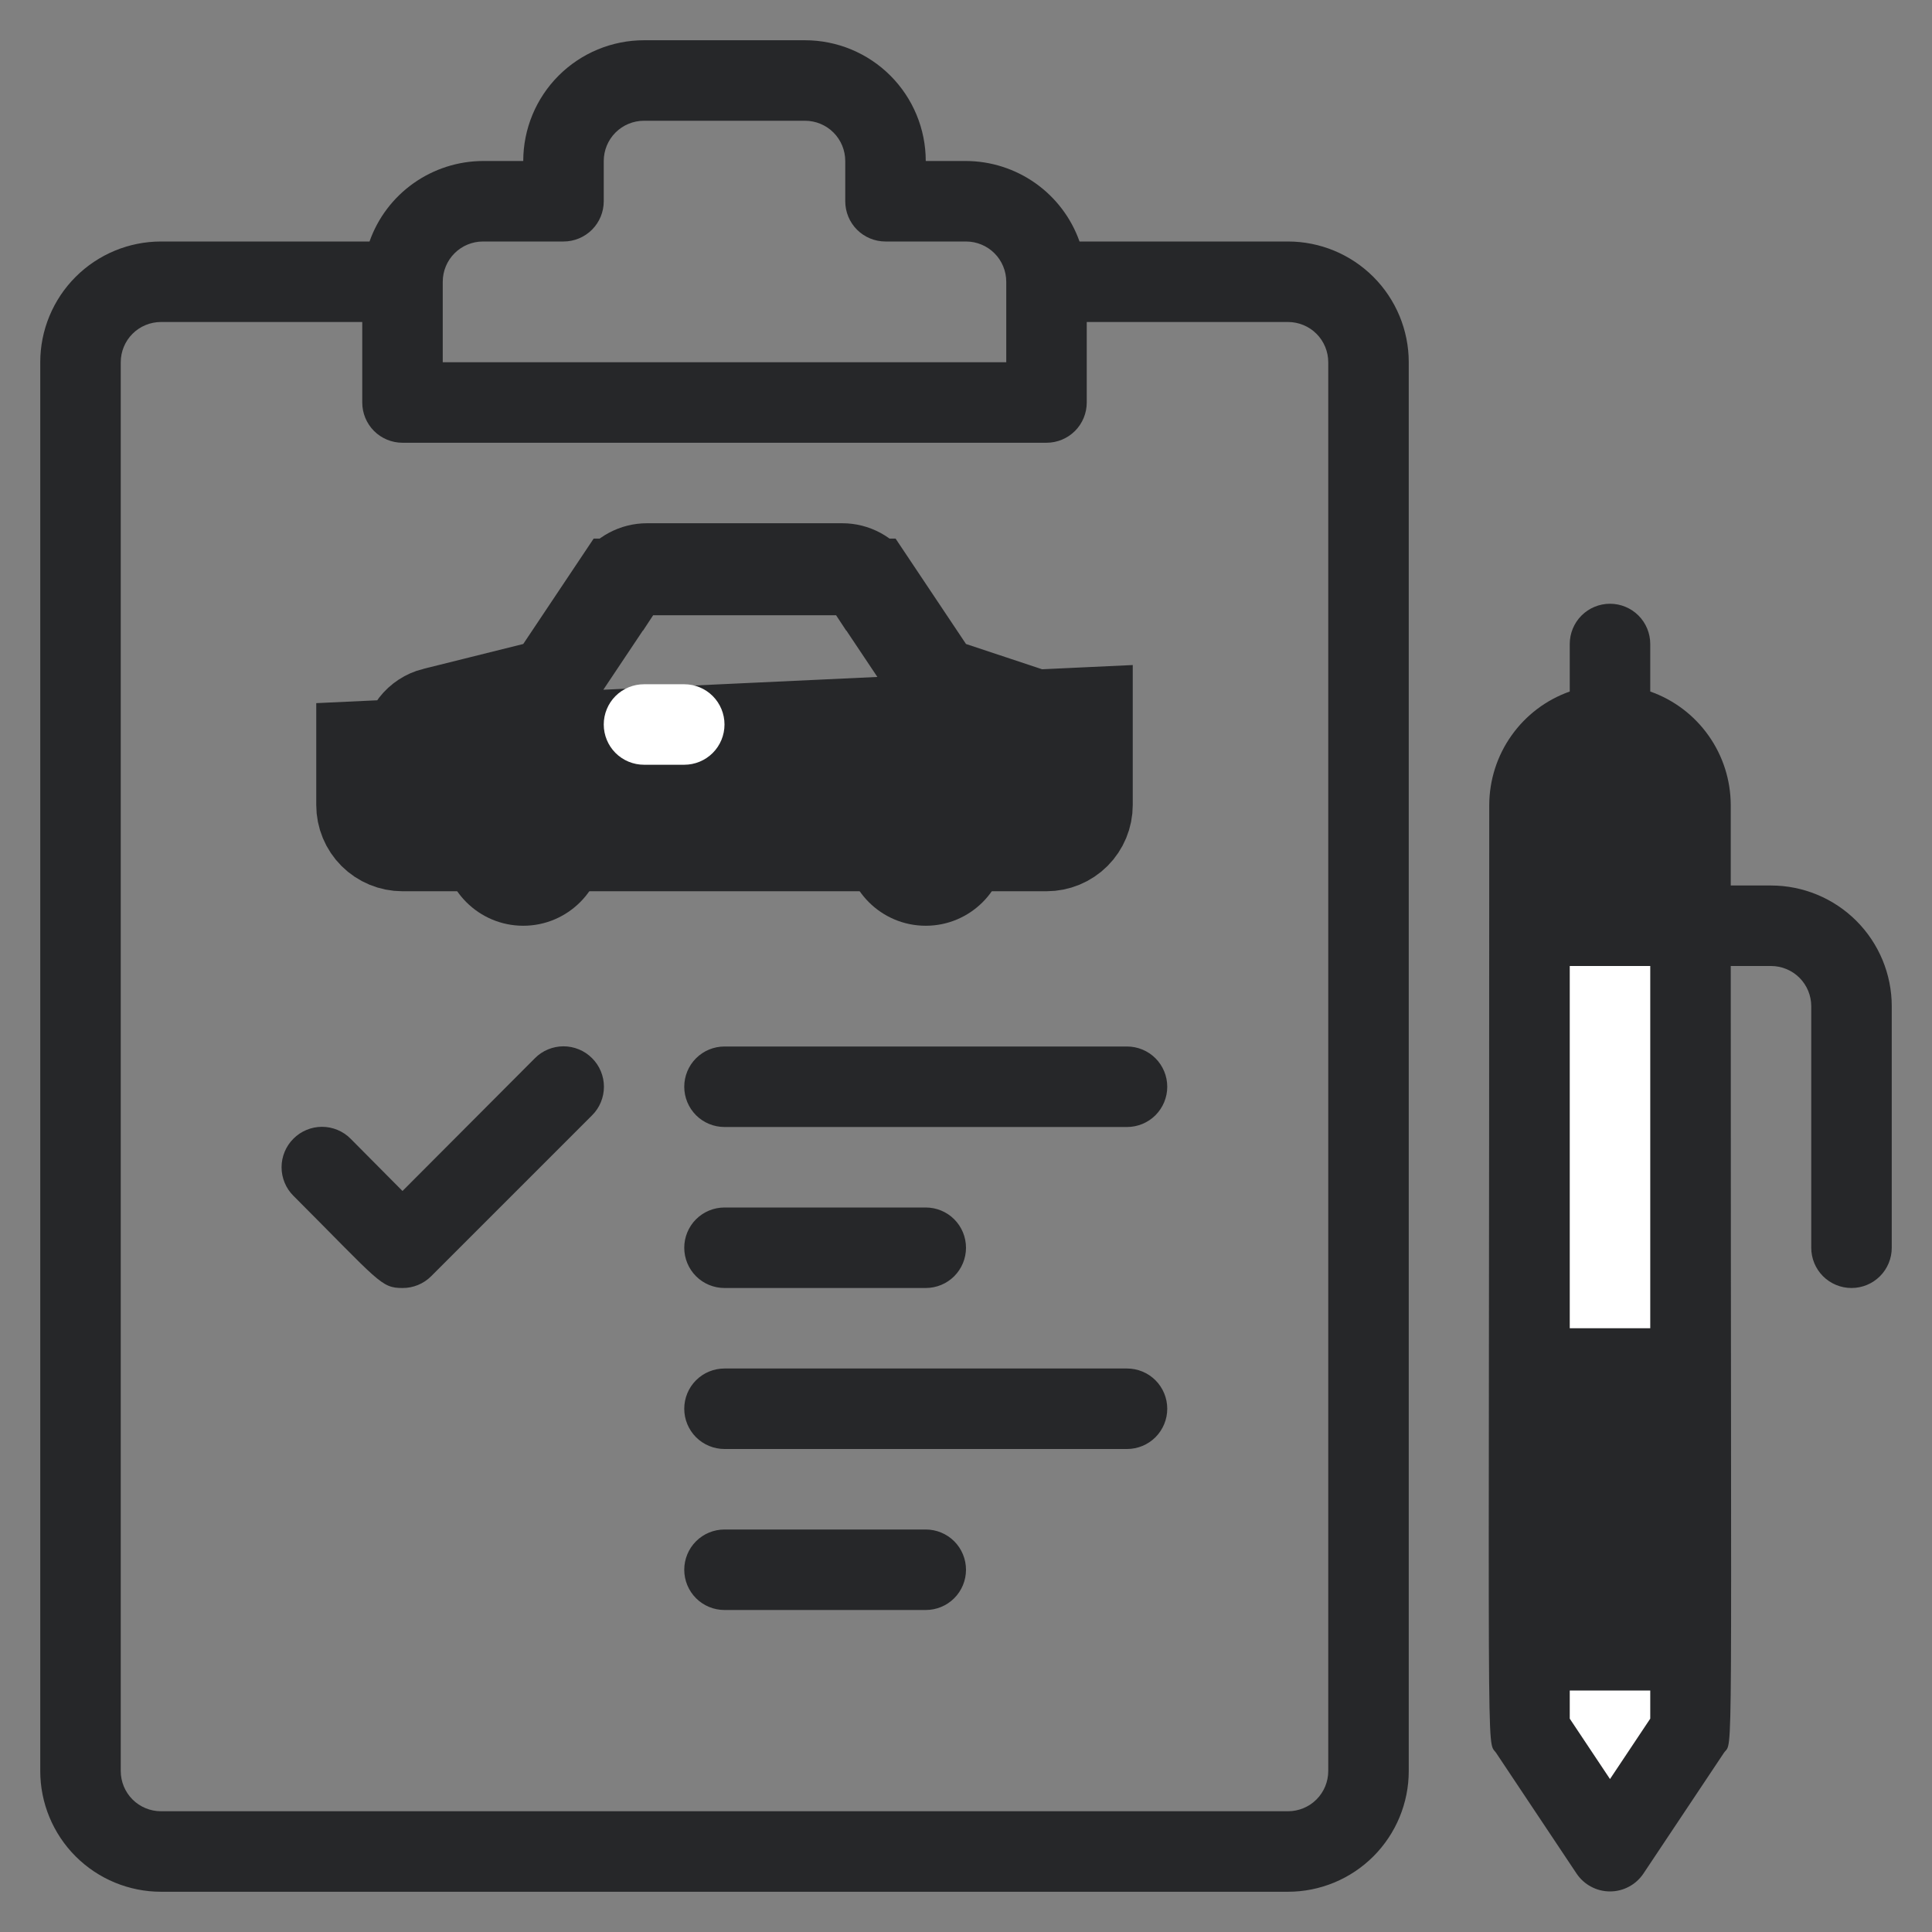
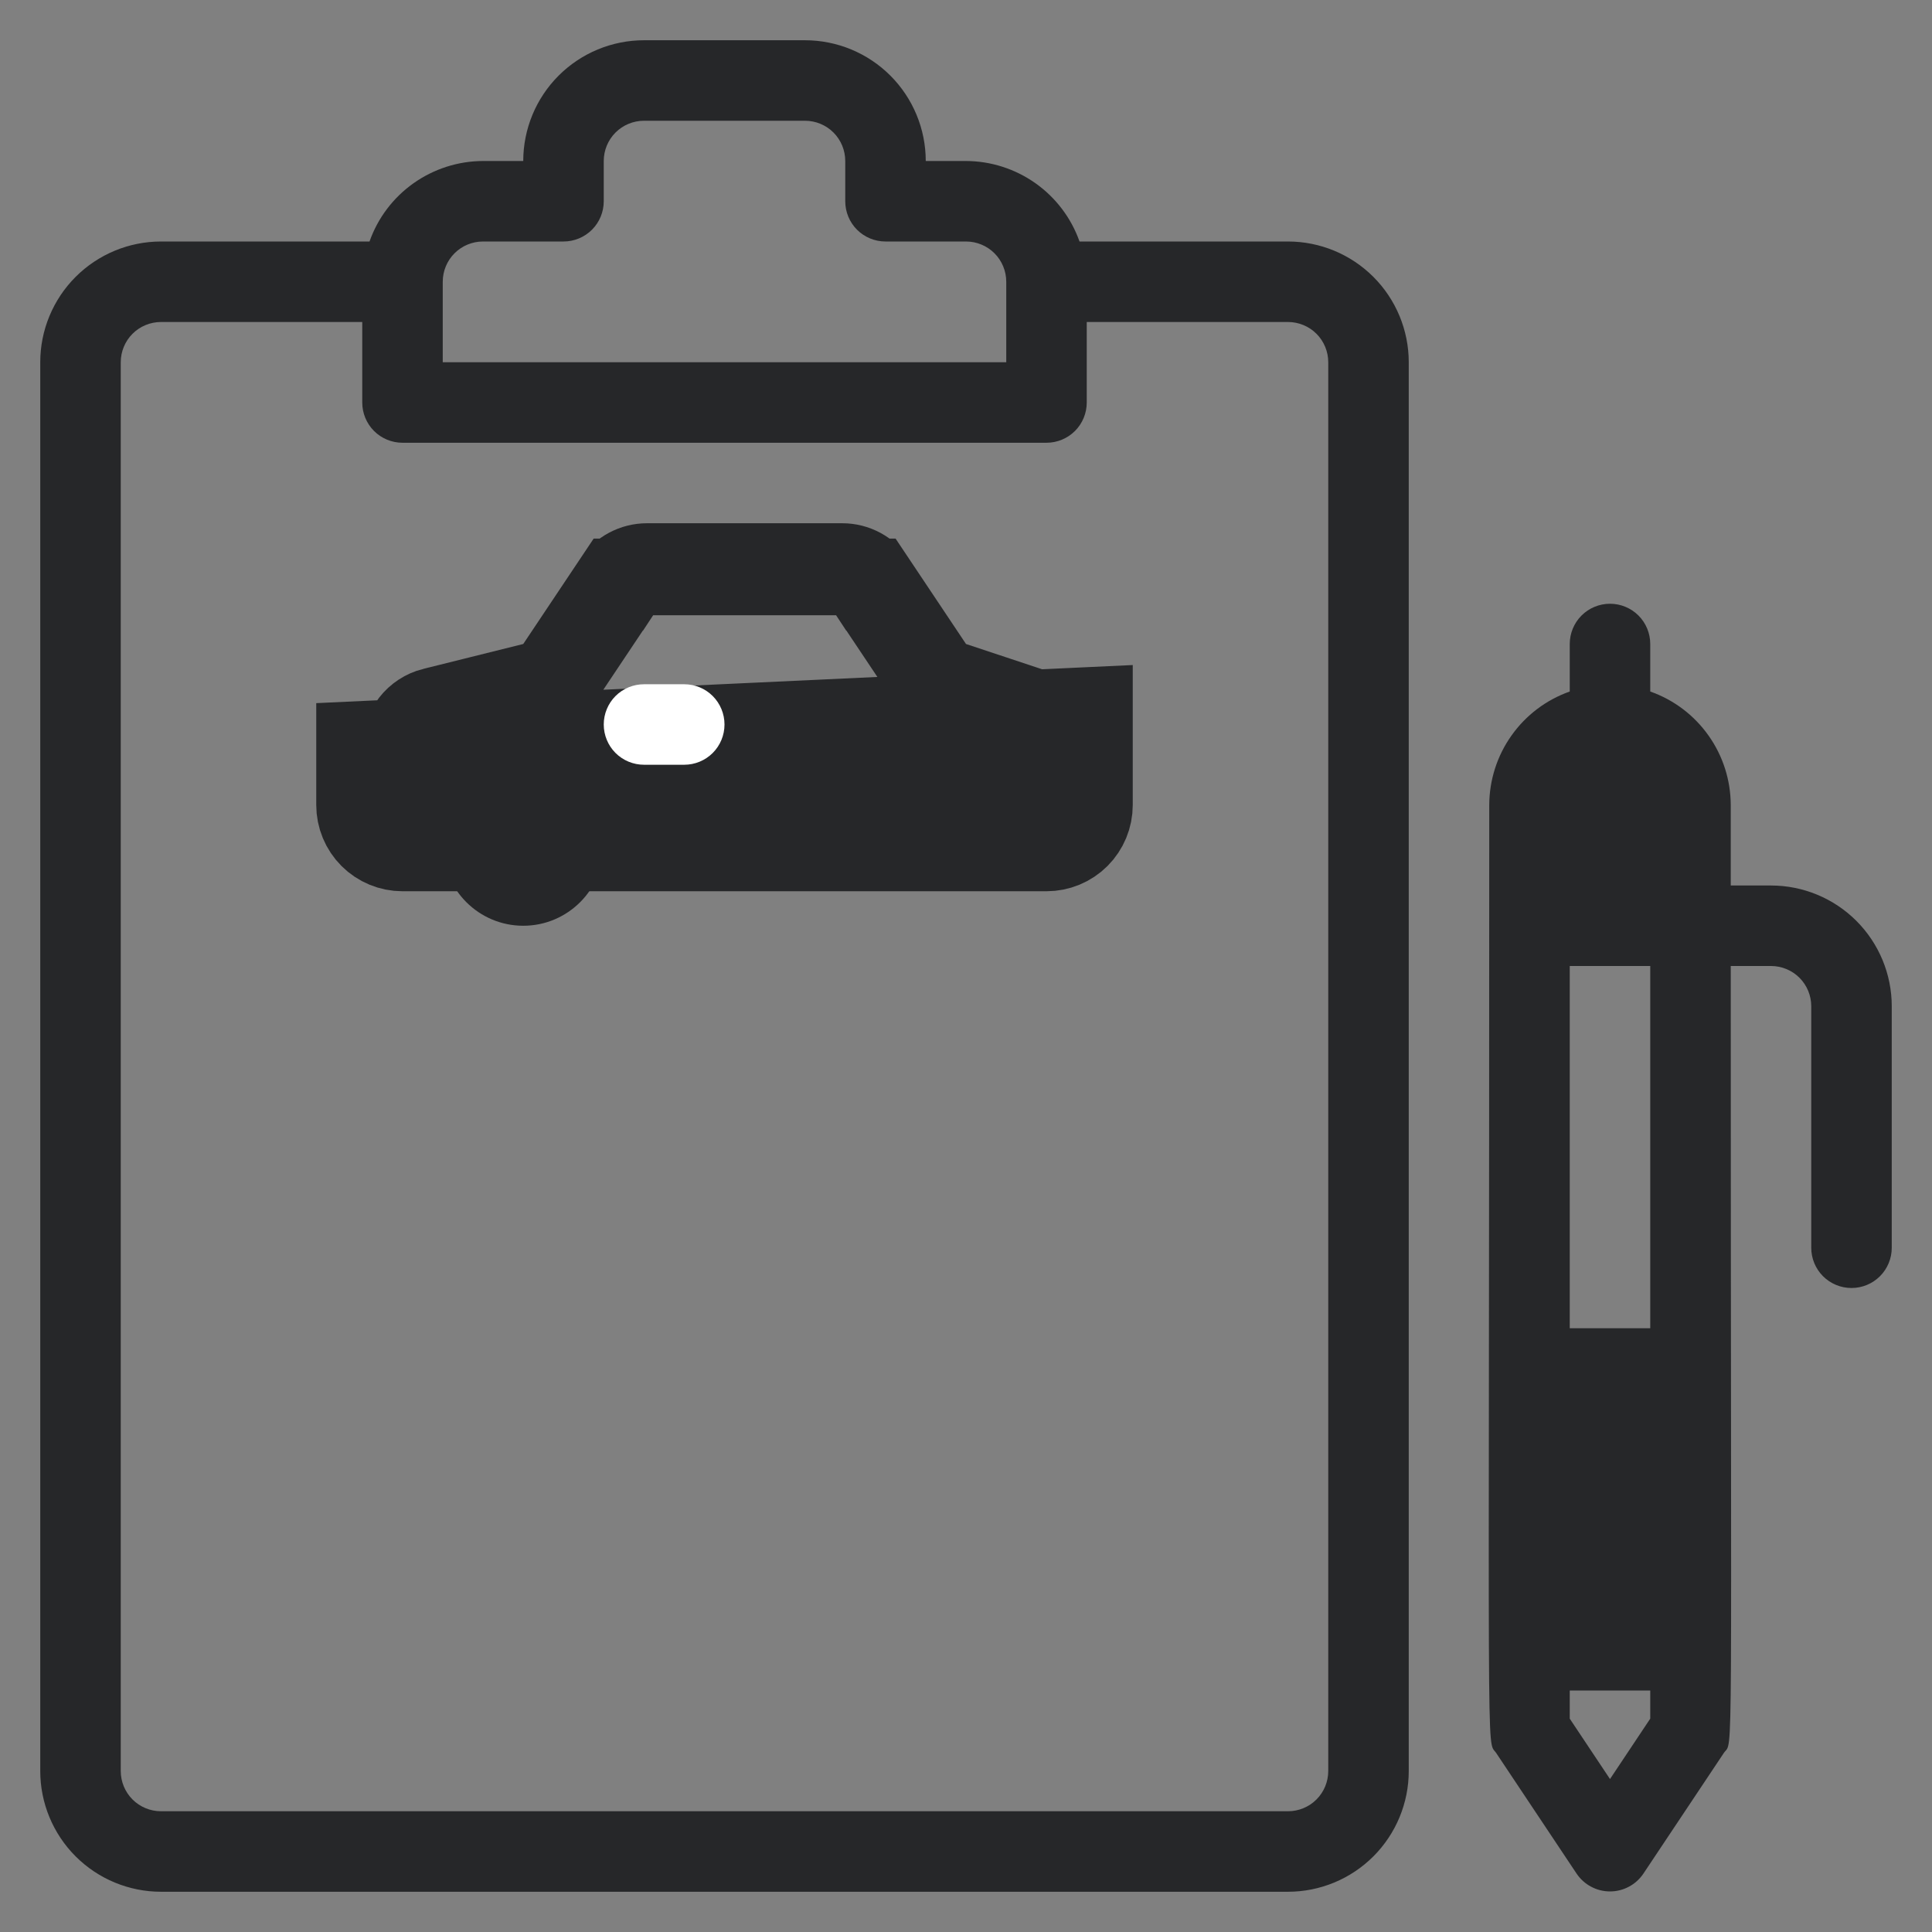
<svg xmlns="http://www.w3.org/2000/svg" width="42" height="42" viewBox="0 0 42 42" fill="none">
  <rect x="0" y="0" width="42" height="42" fill="#808080" stroke="none" />
  <g clip-path="url(#clip0_118_1177)">
-     <path d="M36.75 37.625L35 40.25L33.25 37.625V17.5C33.25 17.036 33.434 16.591 33.763 16.263C34.091 15.934 34.536 15.75 35 15.75C35.464 15.75 35.909 15.934 36.237 16.263C36.566 16.591 36.75 17.036 36.75 17.5V37.625Z" fill="white" />
    <path d="M36.75 17.5V20.125H33.25V17.5C33.25 17.036 33.434 16.591 33.763 16.263C34.091 15.934 34.536 15.75 35 15.75C35.464 15.75 35.909 15.934 36.237 16.263C36.566 16.591 36.75 17.036 36.75 17.5Z" fill="#262729" />
    <path d="M36.75 29.75H33.25V35.875H36.75V29.75Z" fill="#262729" />
    <path d="M20.685 14.949L22.625 15.593V17.375H8.875L8.875 16.24L8.875 16.239C8.875 16.073 8.931 15.91 9.033 15.778C9.135 15.647 9.279 15.553 9.44 15.512C9.44 15.512 9.441 15.512 9.441 15.512L11.617 14.97L11.992 14.877L12.206 14.556L13.44 12.709L13.441 12.709C13.509 12.606 13.601 12.522 13.71 12.464C13.819 12.406 13.939 12.375 14.062 12.375H18.313C18.436 12.375 18.556 12.406 18.665 12.464C18.773 12.522 18.866 12.606 18.934 12.709L18.935 12.709L20.169 14.556L20.359 14.841L20.685 14.949ZM7.875 17.5V16.24L23.625 15.505V17.5C23.625 17.732 23.533 17.955 23.369 18.119C23.205 18.283 22.982 18.375 22.75 18.375H8.75C8.518 18.375 8.295 18.283 8.131 18.119C7.967 17.955 7.875 17.732 7.875 17.5Z" stroke="#262729" stroke-width="2" />
    <path d="M11.375 20.125C12.341 20.125 13.125 19.341 13.125 18.375C13.125 17.409 12.341 16.625 11.375 16.625C10.409 16.625 9.625 17.409 9.625 18.375C9.625 19.341 10.409 20.125 11.375 20.125Z" fill="#262729" />
-     <path d="M20.125 20.125C21.091 20.125 21.875 19.341 21.875 18.375C21.875 17.409 21.091 16.625 20.125 16.625C19.159 16.625 18.375 17.409 18.375 18.375C18.375 19.341 19.159 20.125 20.125 20.125Z" fill="#262729" />
    <path d="M14.875 16.625H14C13.768 16.625 13.545 16.533 13.381 16.369C13.217 16.205 13.125 15.982 13.125 15.75C13.125 15.518 13.217 15.295 13.381 15.131C13.545 14.967 13.768 14.875 14 14.875H14.875C15.107 14.875 15.33 14.967 15.494 15.131C15.658 15.295 15.75 15.518 15.75 15.75C15.75 15.982 15.658 16.205 15.494 16.369C15.33 16.533 15.107 16.625 14.875 16.625Z" fill="white" />
-     <path d="M24.5 24.5H15.75C15.518 24.5 15.295 24.408 15.131 24.244C14.967 24.079 14.875 23.857 14.875 23.625C14.875 23.393 14.967 23.17 15.131 23.006C15.295 22.842 15.518 22.75 15.75 22.75H24.5C24.732 22.75 24.955 22.842 25.119 23.006C25.283 23.17 25.375 23.393 25.375 23.625C25.375 23.857 25.283 24.079 25.119 24.244C24.955 24.408 24.732 24.5 24.5 24.5ZM20.125 28H15.75C15.518 28 15.295 27.908 15.131 27.744C14.967 27.579 14.875 27.357 14.875 27.125C14.875 26.893 14.967 26.67 15.131 26.506C15.295 26.342 15.518 26.25 15.75 26.25H20.125C20.357 26.25 20.58 26.342 20.744 26.506C20.908 26.67 21 26.893 21 27.125C21 27.357 20.908 27.579 20.744 27.744C20.58 27.908 20.357 28 20.125 28ZM24.5 31.5H15.75C15.518 31.5 15.295 31.408 15.131 31.244C14.967 31.079 14.875 30.857 14.875 30.625C14.875 30.393 14.967 30.17 15.131 30.006C15.295 29.842 15.518 29.75 15.75 29.75H24.5C24.732 29.75 24.955 29.842 25.119 30.006C25.283 30.17 25.375 30.393 25.375 30.625C25.375 30.857 25.283 31.079 25.119 31.244C24.955 31.408 24.732 31.5 24.5 31.5ZM20.125 35H15.75C15.518 35 15.295 34.908 15.131 34.744C14.967 34.58 14.875 34.357 14.875 34.125C14.875 33.893 14.967 33.67 15.131 33.506C15.295 33.342 15.518 33.25 15.75 33.25H20.125C20.357 33.25 20.58 33.342 20.744 33.506C20.908 33.67 21 33.893 21 34.125C21 34.357 20.908 34.58 20.744 34.744C20.58 34.908 20.357 35 20.125 35ZM8.75 28C8.278 28 8.251 27.869 6.379 25.996C6.297 25.915 6.232 25.818 6.188 25.711C6.144 25.605 6.121 25.49 6.121 25.375C6.121 25.259 6.144 25.145 6.188 25.039C6.232 24.932 6.297 24.835 6.379 24.754C6.46 24.672 6.557 24.607 6.664 24.563C6.77 24.519 6.885 24.496 7 24.496C7.115 24.496 7.23 24.519 7.336 24.563C7.443 24.607 7.54 24.672 7.621 24.754L8.75 25.891L11.629 23.004C11.71 22.922 11.807 22.857 11.914 22.813C12.02 22.769 12.135 22.746 12.25 22.746C12.365 22.746 12.48 22.769 12.586 22.813C12.693 22.857 12.79 22.922 12.871 23.004C12.953 23.085 13.018 23.182 13.062 23.289C13.106 23.395 13.129 23.509 13.129 23.625C13.129 23.74 13.106 23.855 13.062 23.961C13.018 24.068 12.953 24.165 12.871 24.246L9.371 27.746C9.29 27.827 9.193 27.891 9.086 27.935C8.979 27.979 8.865 28.001 8.75 28Z" fill="#262729" />
    <path d="M28 5.25H23.468C23.287 4.739 22.953 4.297 22.511 3.984C22.069 3.671 21.542 3.502 21 3.5H20.125C20.125 2.804 19.848 2.136 19.356 1.644C18.864 1.152 18.196 0.875 17.5 0.875H14C13.304 0.875 12.636 1.152 12.144 1.644C11.652 2.136 11.375 2.804 11.375 3.5H10.5C9.958 3.502 9.431 3.671 8.989 3.984C8.547 4.297 8.213 4.739 8.033 5.25H3.5C2.804 5.25 2.136 5.527 1.644 6.019C1.152 6.511 0.875 7.179 0.875 7.875V38.5C0.875 39.196 1.152 39.864 1.644 40.356C2.136 40.848 2.804 41.125 3.5 41.125H28C28.696 41.125 29.364 40.848 29.856 40.356C30.348 39.864 30.625 39.196 30.625 38.5V7.875C30.625 7.179 30.348 6.511 29.856 6.019C29.364 5.527 28.696 5.25 28 5.25ZM10.5 5.25H12.25C12.482 5.25 12.705 5.158 12.869 4.994C13.033 4.83 13.125 4.607 13.125 4.375V3.5C13.125 3.268 13.217 3.045 13.381 2.881C13.545 2.717 13.768 2.625 14 2.625H17.5C17.732 2.625 17.955 2.717 18.119 2.881C18.283 3.045 18.375 3.268 18.375 3.5V4.375C18.375 4.607 18.467 4.83 18.631 4.994C18.795 5.158 19.018 5.25 19.25 5.25H21C21.232 5.25 21.455 5.342 21.619 5.506C21.783 5.67 21.875 5.893 21.875 6.125V7.875H9.625V6.125C9.625 5.893 9.717 5.67 9.881 5.506C10.045 5.342 10.268 5.25 10.5 5.25ZM28.875 38.5C28.875 38.732 28.783 38.955 28.619 39.119C28.455 39.283 28.232 39.375 28 39.375H3.5C3.268 39.375 3.045 39.283 2.881 39.119C2.717 38.955 2.625 38.732 2.625 38.5V7.875C2.625 7.643 2.717 7.42 2.881 7.256C3.045 7.092 3.268 7 3.5 7H7.875V8.75C7.875 8.982 7.967 9.205 8.131 9.369C8.295 9.533 8.518 9.625 8.75 9.625H22.75C22.982 9.625 23.205 9.533 23.369 9.369C23.533 9.205 23.625 8.982 23.625 8.75V7H28C28.232 7 28.455 7.092 28.619 7.256C28.783 7.42 28.875 7.643 28.875 7.875V38.5ZM38.5 19.25H37.625V17.5C37.623 16.958 37.455 16.431 37.141 15.989C36.828 15.547 36.386 15.213 35.875 15.033V14C35.875 13.768 35.783 13.545 35.619 13.381C35.455 13.217 35.232 13.125 35 13.125C34.768 13.125 34.545 13.217 34.381 13.381C34.217 13.545 34.125 13.768 34.125 14V15.033C33.614 15.213 33.172 15.547 32.859 15.989C32.545 16.431 32.377 16.958 32.375 17.5C32.375 39.025 32.305 37.791 32.524 38.106L34.274 40.731C34.354 40.85 34.462 40.948 34.589 41.015C34.715 41.083 34.856 41.118 35 41.118C35.144 41.118 35.285 41.083 35.411 41.015C35.538 40.948 35.646 40.85 35.726 40.731L37.476 38.106C37.686 37.8 37.625 39.034 37.625 21H38.5C38.732 21 38.955 21.092 39.119 21.256C39.283 21.42 39.375 21.643 39.375 21.875V27.125C39.375 27.357 39.467 27.58 39.631 27.744C39.795 27.908 40.018 28 40.25 28C40.482 28 40.705 27.908 40.869 27.744C41.033 27.58 41.125 27.357 41.125 27.125V21.875C41.125 21.179 40.848 20.511 40.356 20.019C39.864 19.527 39.196 19.25 38.5 19.25ZM35 16.625C35.232 16.625 35.455 16.717 35.619 16.881C35.783 17.045 35.875 17.268 35.875 17.5V19.25H34.125V17.5C34.125 17.268 34.217 17.045 34.381 16.881C34.545 16.717 34.768 16.625 35 16.625ZM35.875 35H34.125V30.625H35.875V35ZM35 38.675L34.125 37.362V36.75H35.875V37.362L35 38.675ZM35.875 28.875H34.125V21H35.875V28.875Z" fill="#262729" />
  </g>
  <defs>
    <clipPath id="clip0_118_1177">
      <rect width="42" height="42" fill="white" />
    </clipPath>
  </defs>
</svg>